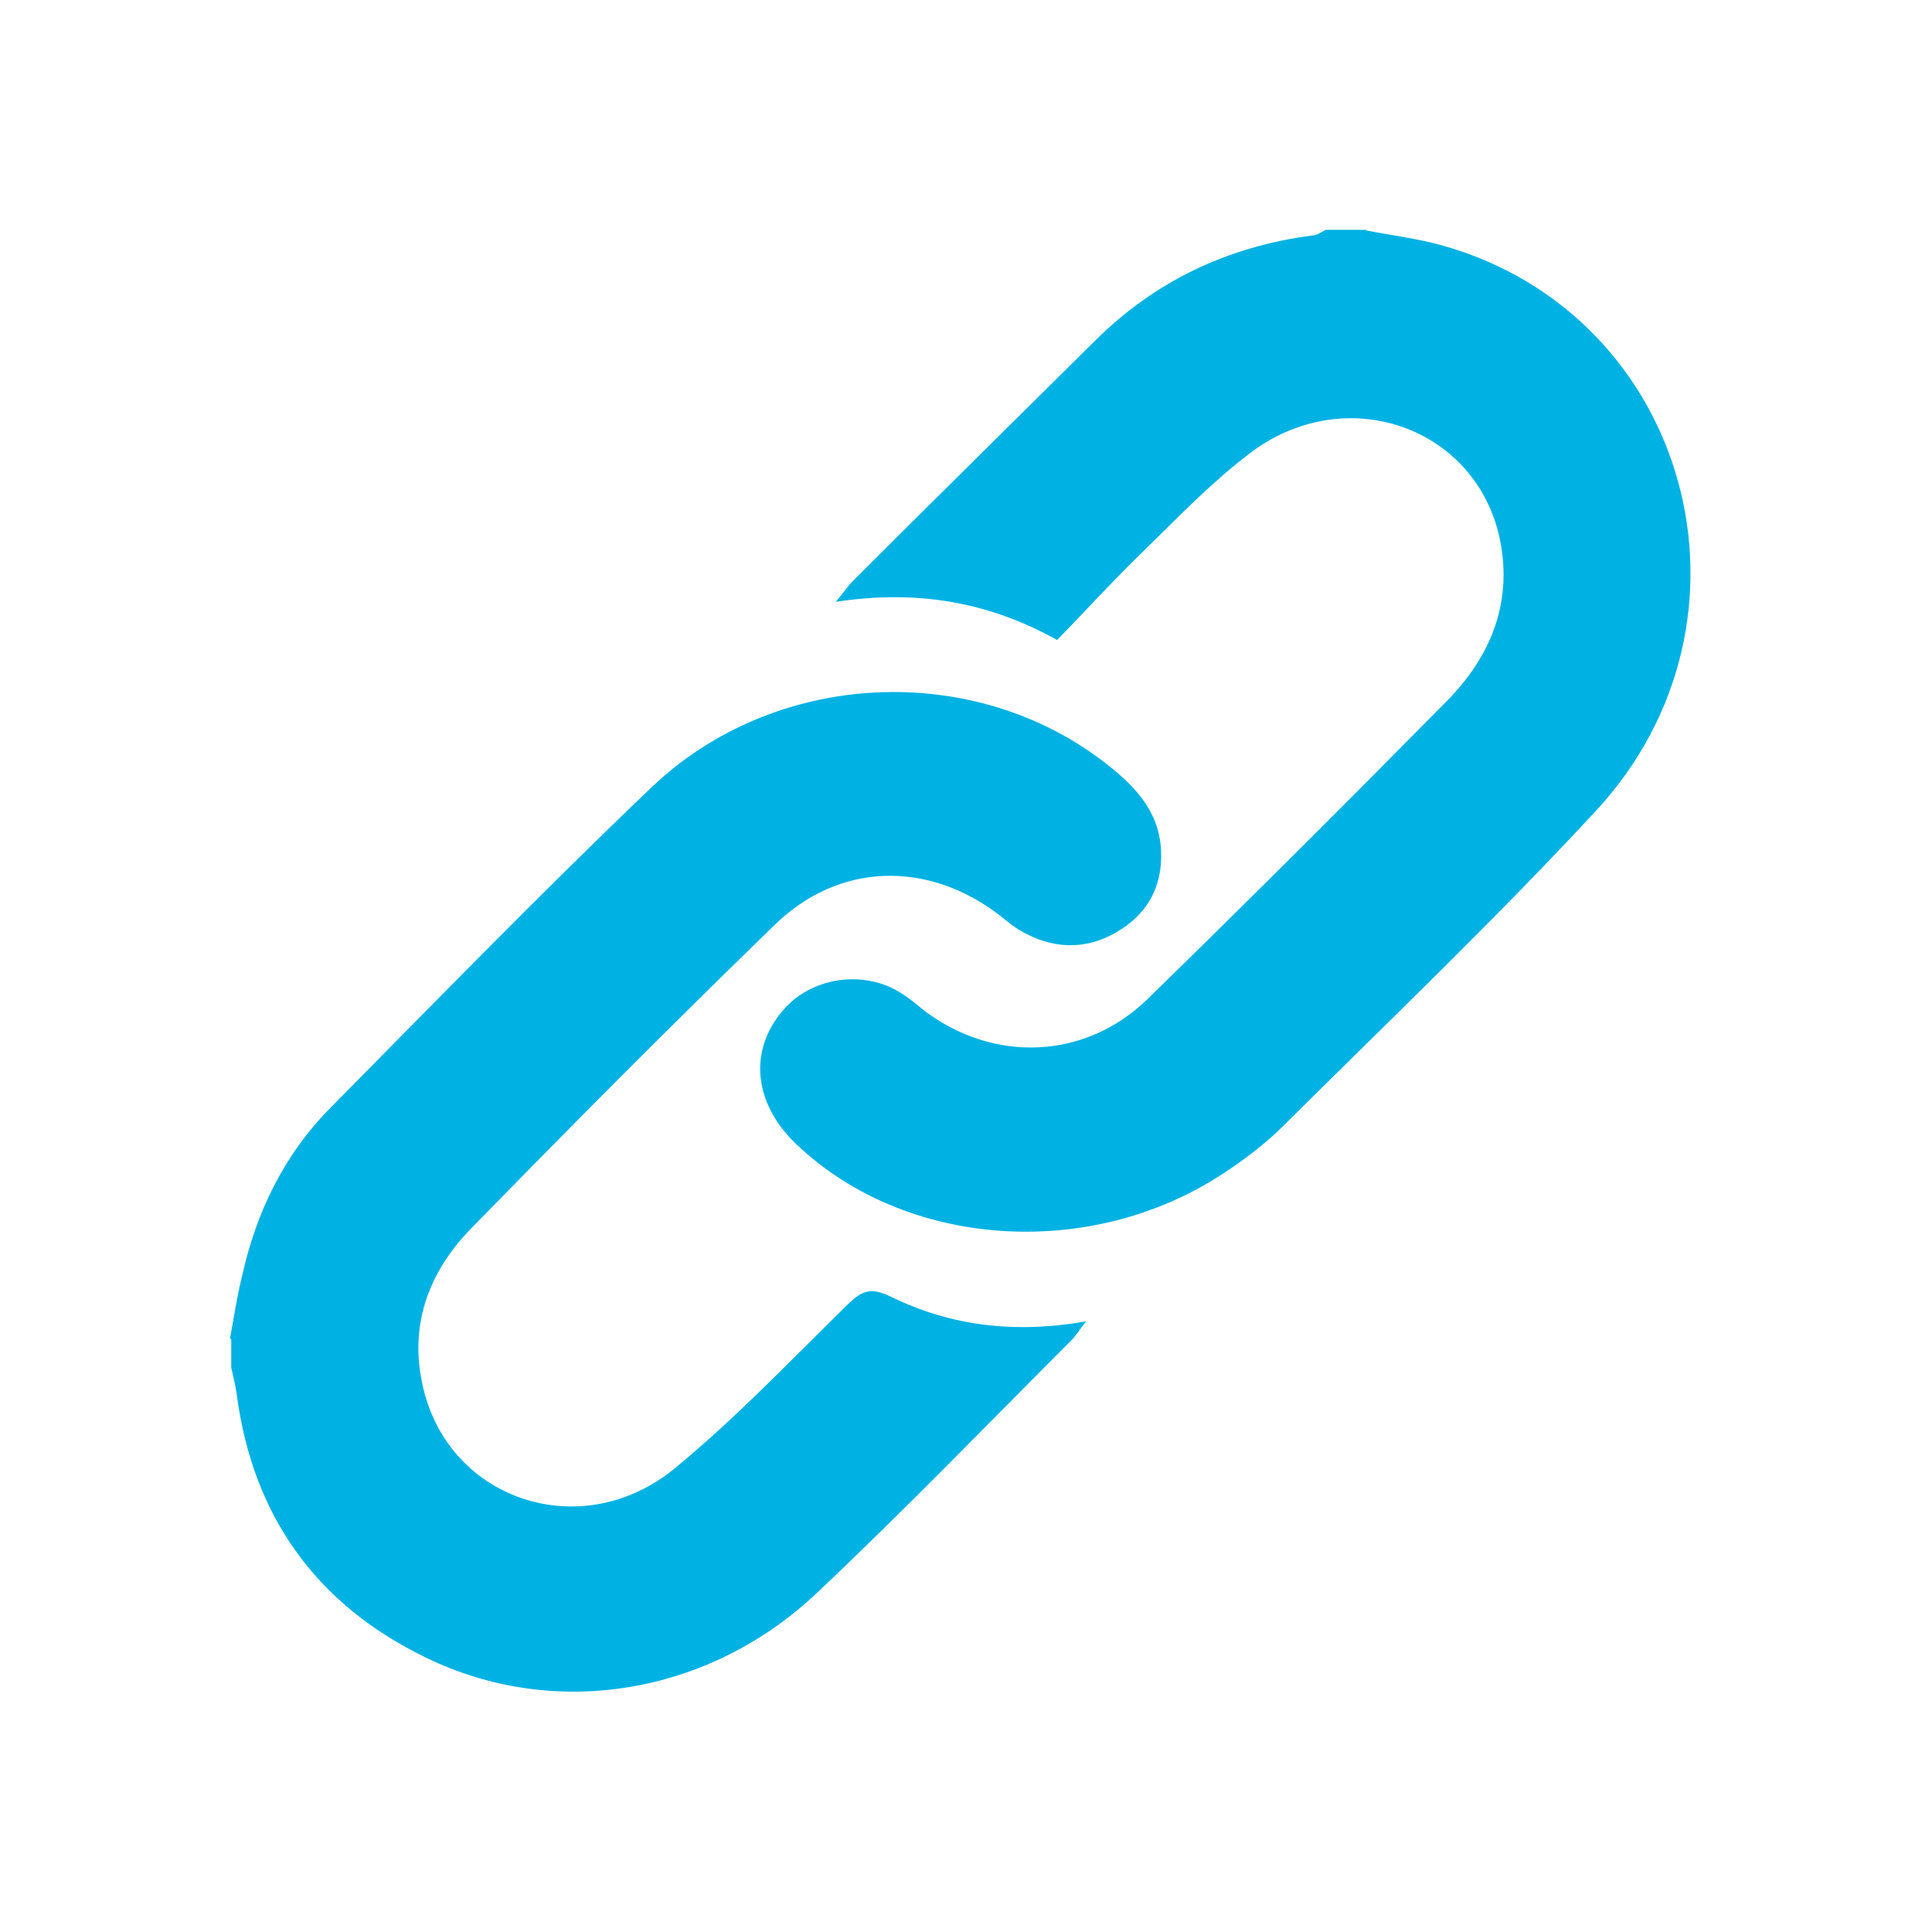
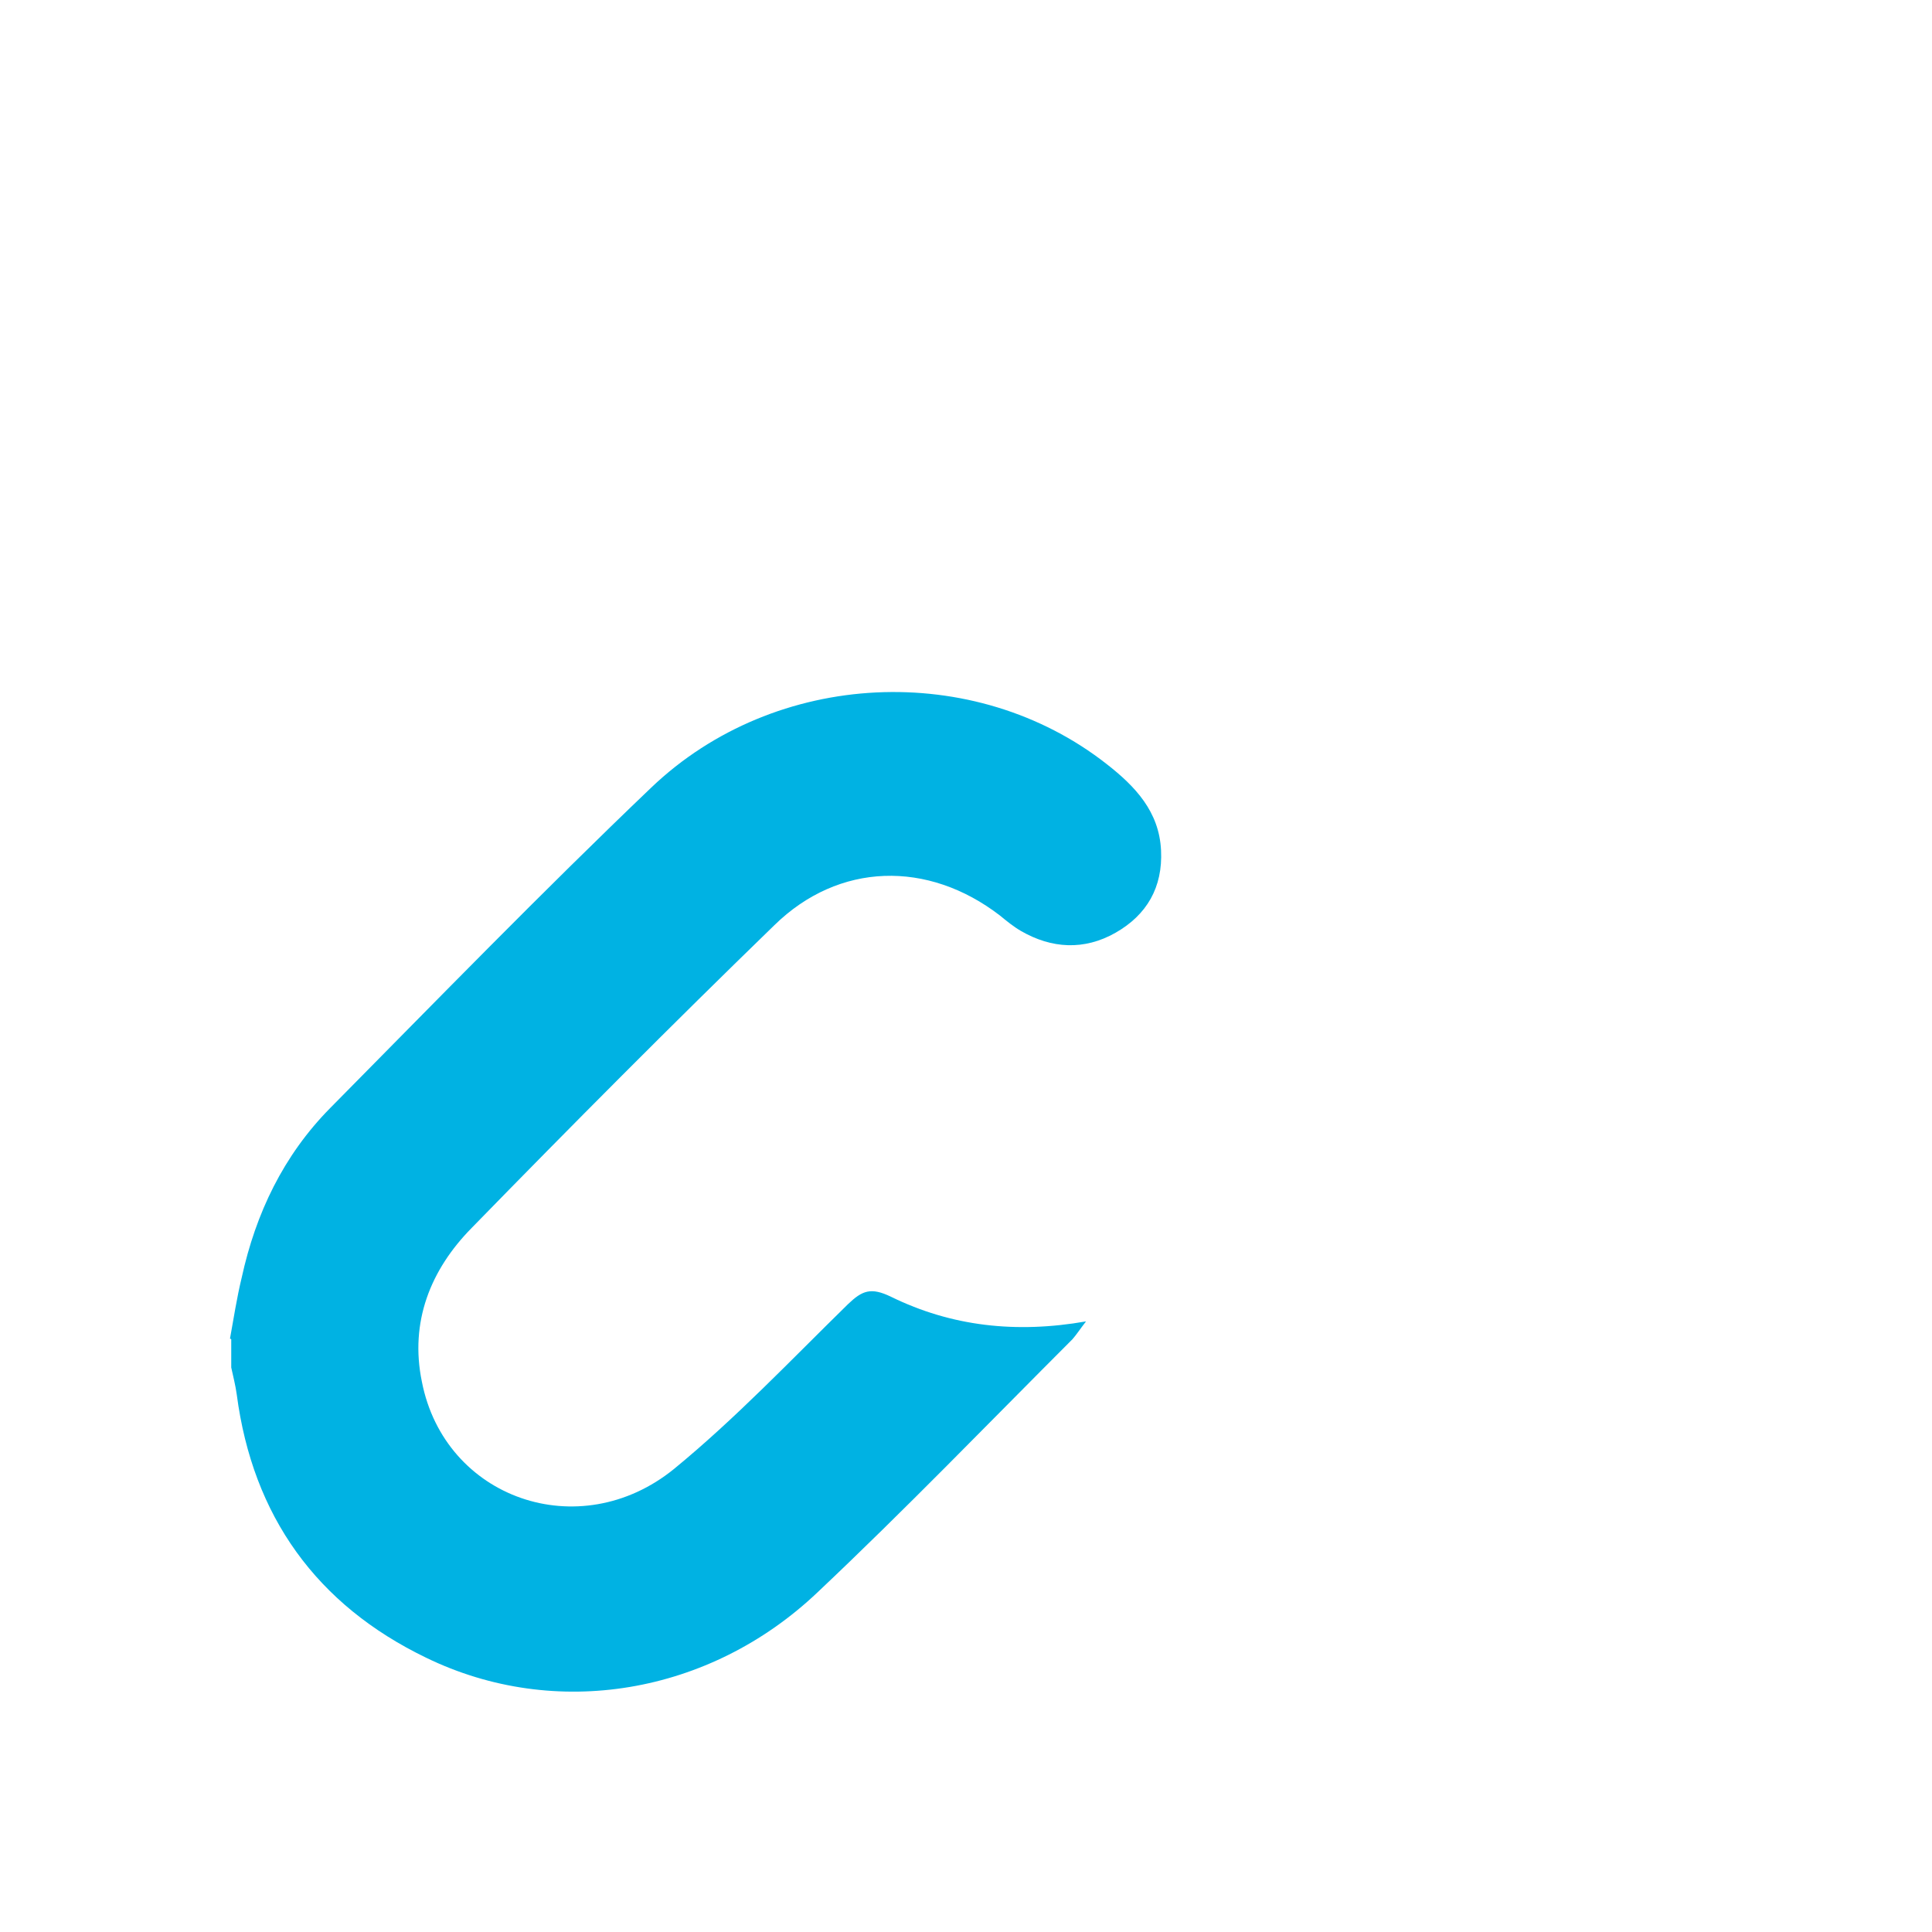
<svg xmlns="http://www.w3.org/2000/svg" fill="none" viewBox="0 0 42 42" height="42" width="42">
-   <path fill="#00B2E3" d="M29.705 5.01C30.253 5.117 30.801 5.184 31.336 5.331C36.723 6.828 38.555 13.459 34.691 17.63C32.512 19.982 30.186 22.201 27.913 24.461C27.526 24.849 27.071 25.196 26.603 25.503C23.689 27.429 19.665 27.134 17.299 24.862C16.35 23.953 16.27 22.763 17.085 21.894C17.713 21.226 18.809 21.092 19.585 21.587C19.759 21.694 19.919 21.827 20.08 21.961C21.59 23.111 23.582 23.044 24.946 21.72C27.138 19.581 29.304 17.416 31.456 15.237C32.392 14.287 32.873 13.138 32.619 11.787C32.138 9.274 29.224 8.245 27.125 9.889C26.323 10.504 25.614 11.239 24.892 11.948C24.237 12.576 23.622 13.258 22.98 13.913C21.47 13.071 19.906 12.817 18.168 13.084C18.328 12.897 18.422 12.75 18.542 12.63C20.28 10.892 22.031 9.167 23.783 7.429C25.106 6.106 26.697 5.357 28.542 5.117C28.635 5.117 28.729 5.036 28.823 4.996C29.117 4.996 29.397 4.996 29.692 4.996L29.705 5.01Z" />
  <path fill="#00B2E3" d="M5 29.1C5.08 28.659 5.147 28.218 5.254 27.776C5.561 26.373 6.163 25.116 7.179 24.087C9.492 21.747 11.778 19.395 14.157 17.122C16.858 14.542 21.189 14.355 24.063 16.614C24.678 17.095 25.2 17.643 25.24 18.485C25.28 19.288 24.932 19.889 24.251 20.277C23.569 20.665 22.86 20.624 22.192 20.237C22.031 20.143 21.884 20.023 21.737 19.902C20.173 18.699 18.235 18.739 16.831 20.116C14.599 22.282 12.419 24.474 10.254 26.694C9.358 27.603 8.904 28.739 9.171 30.036C9.666 32.576 12.593 33.605 14.652 31.934C15.989 30.838 17.192 29.568 18.435 28.351C18.743 28.057 18.93 27.977 19.371 28.191C20.681 28.833 22.085 28.993 23.609 28.726C23.475 28.899 23.408 29.006 23.315 29.113C21.47 30.958 19.665 32.83 17.767 34.621C15.427 36.84 12.072 37.402 9.265 36.038C6.885 34.889 5.495 32.963 5.147 30.317C5.12 30.116 5.067 29.915 5.027 29.728C5.027 29.528 5.027 29.314 5.027 29.113L5 29.1Z" />
</svg>